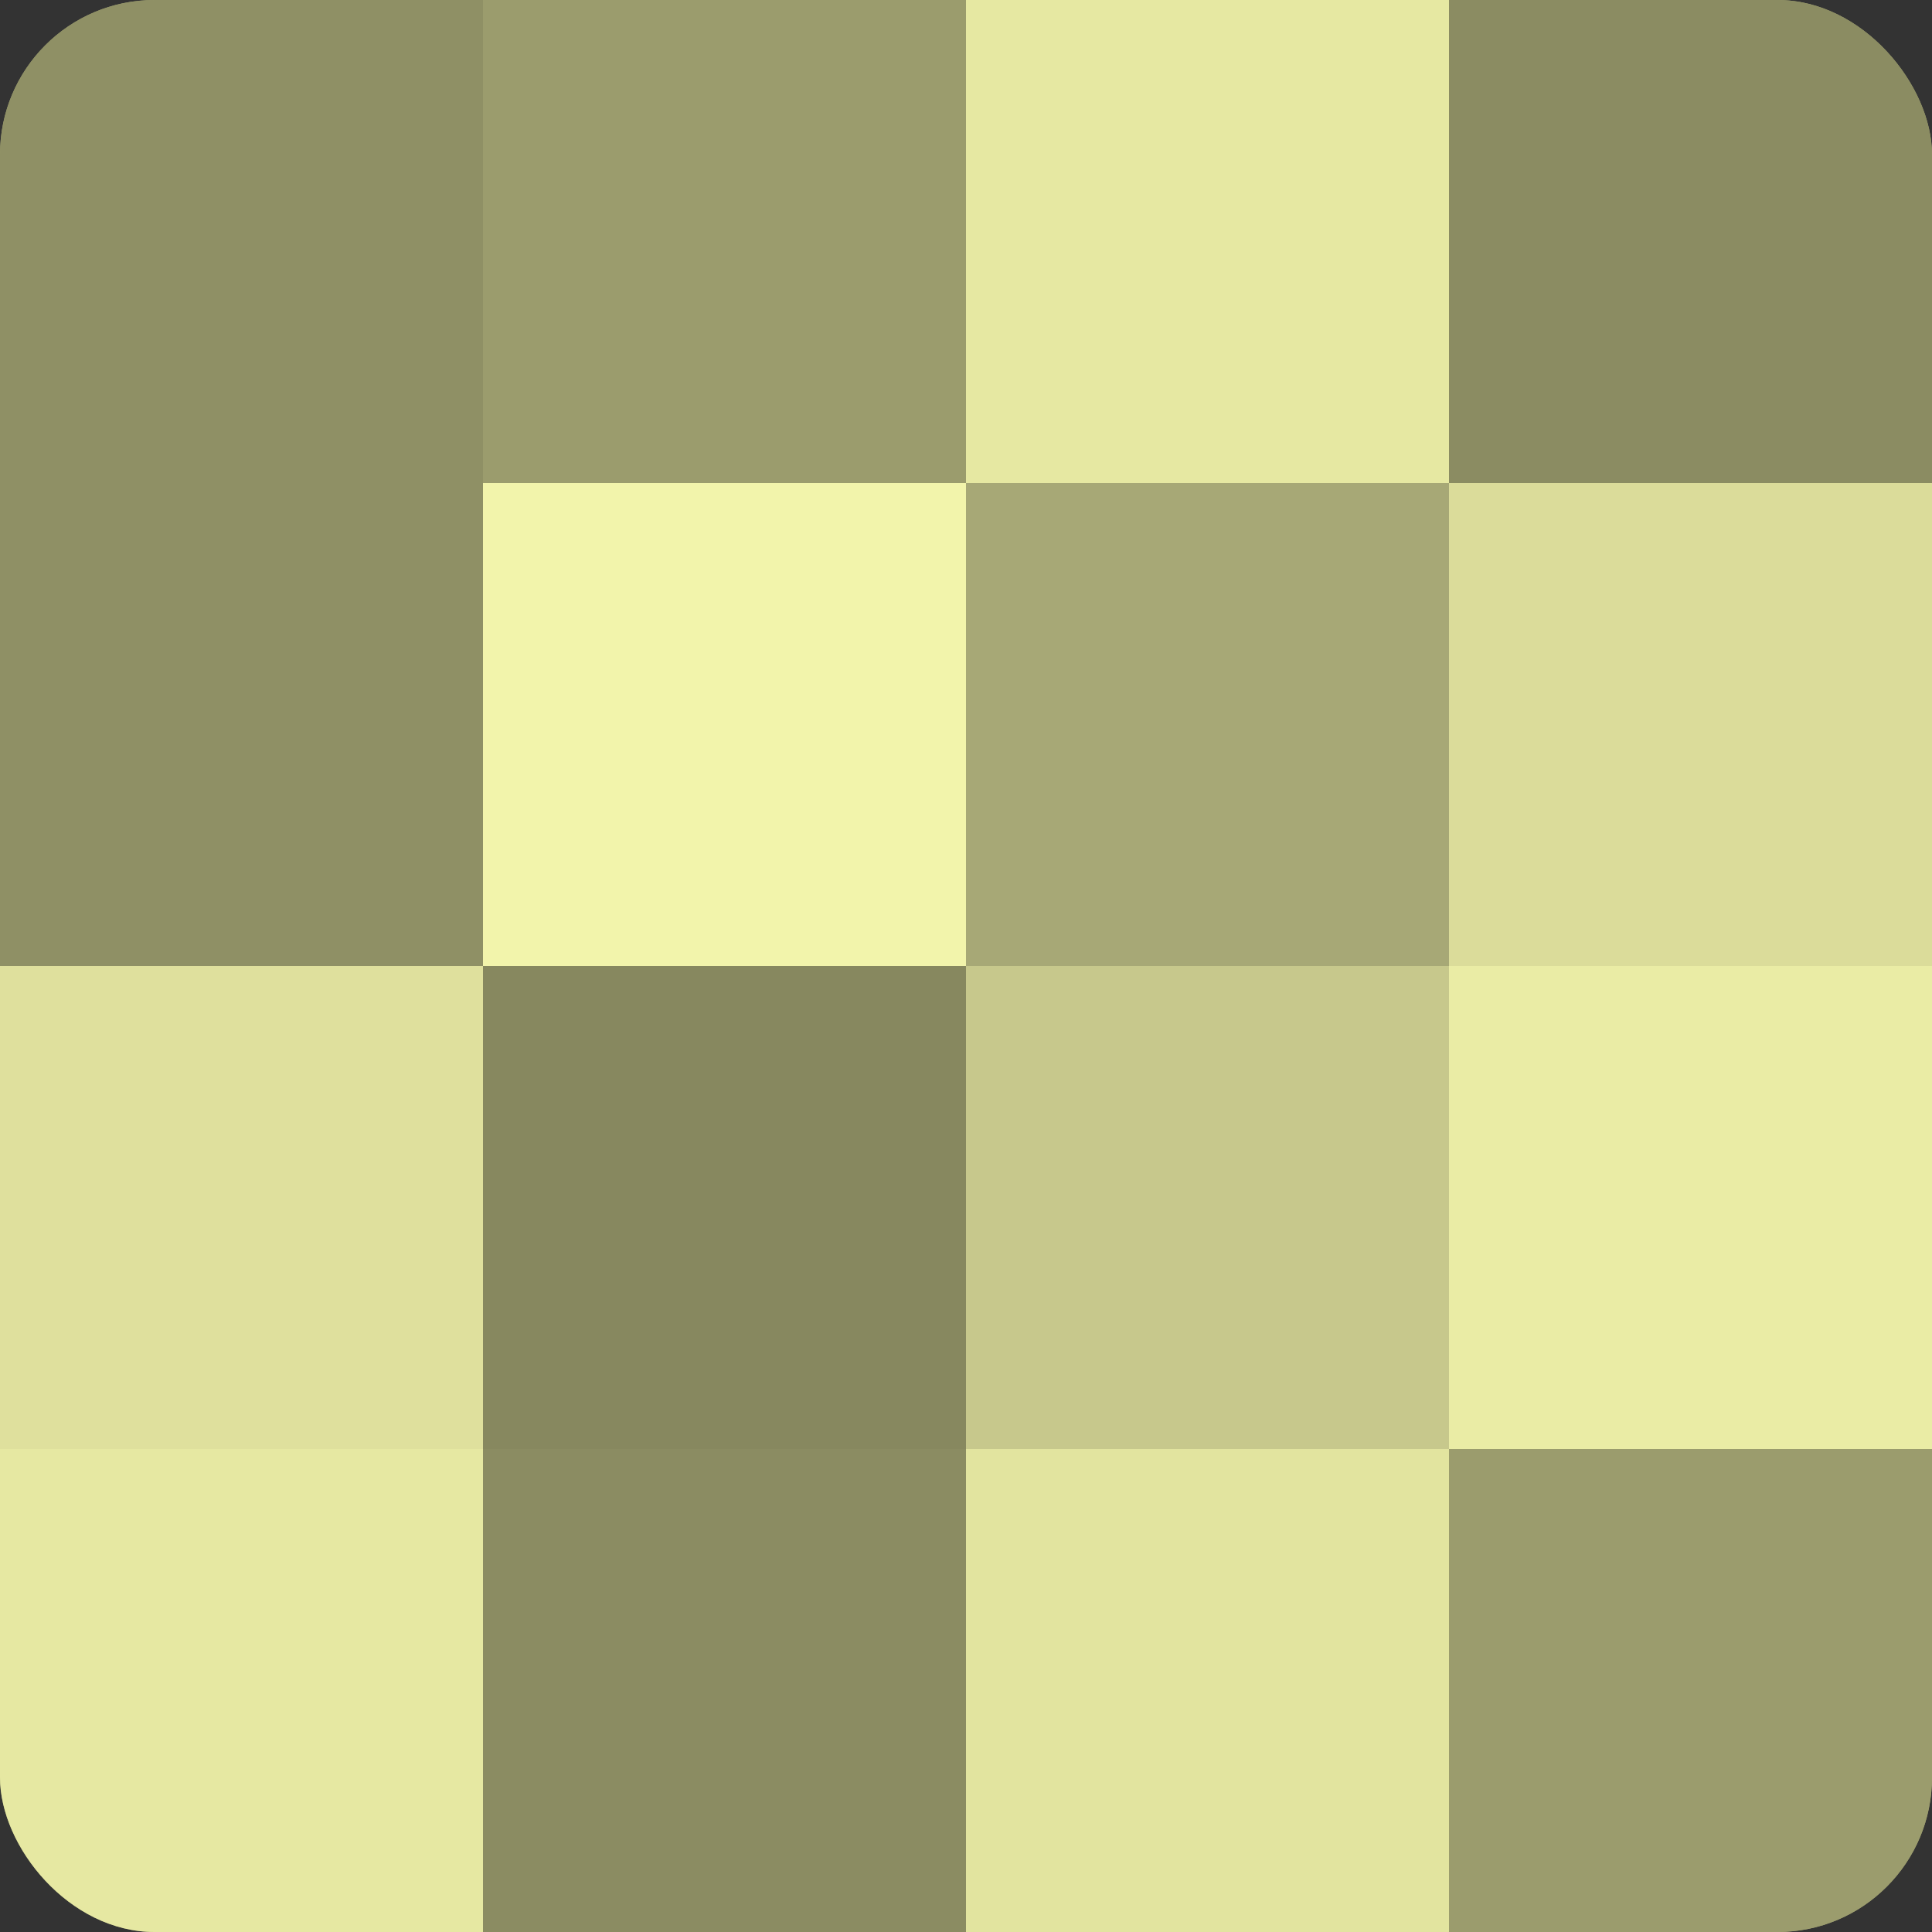
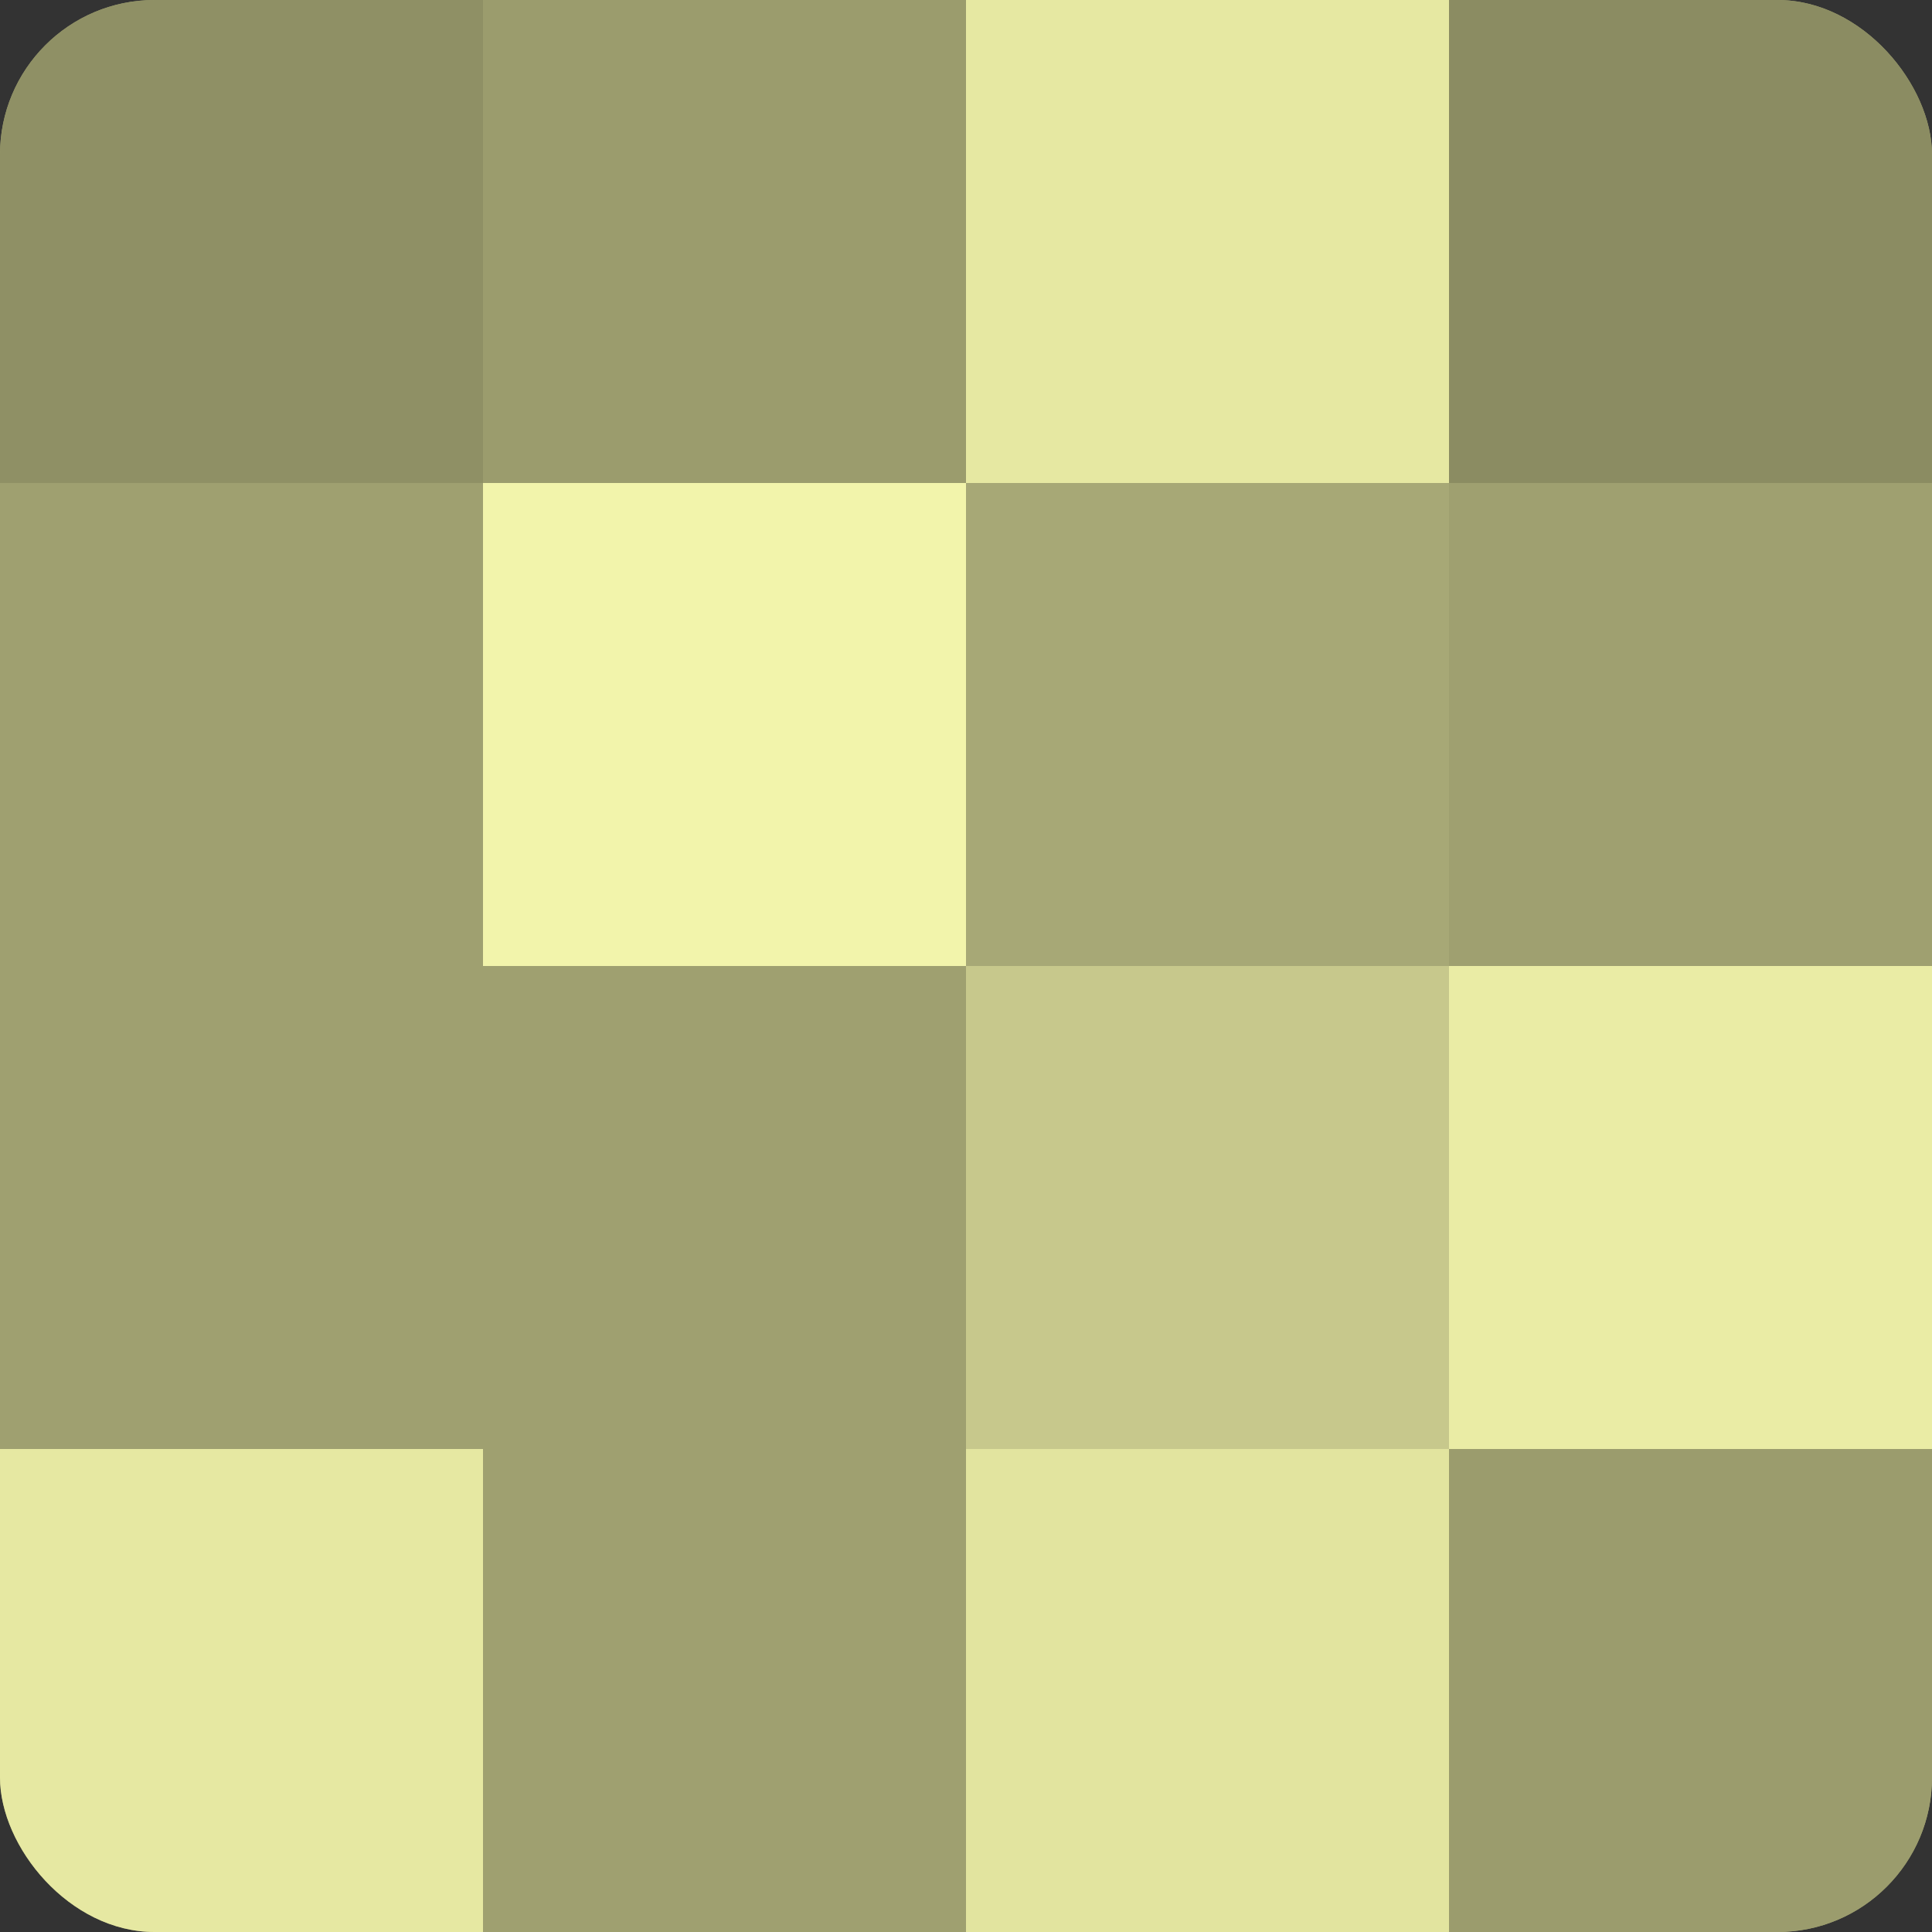
<svg xmlns="http://www.w3.org/2000/svg" width="60" height="60" viewBox="0 0 100 100" preserveAspectRatio="xMidYMid meet">
  <rect x="0" y="0" width="100" height="100" fill="#333333" stroke="none" />
  <defs>
    <clipPath id="c" width="100" height="100">
      <rect width="100" height="100" rx="8" ry="8" />
    </clipPath>
  </defs>
  <g clip-path="url(#c)">
    <rect width="100" height="100" fill="#9fa070" />
    <rect width="25" height="25" fill="#8f9065" />
-     <rect y="25" width="25" height="25" fill="#8f9065" />
-     <rect y="50" width="25" height="25" fill="#dfe09d" />
    <rect y="75" width="25" height="25" fill="#e6e8a2" />
    <rect x="25" width="25" height="25" fill="#9b9c6d" />
    <rect x="25" y="25" width="25" height="25" fill="#f2f4ab" />
-     <rect x="25" y="50" width="25" height="25" fill="#87885f" />
-     <rect x="25" y="75" width="25" height="25" fill="#8b8c62" />
    <rect x="50" width="25" height="25" fill="#e6e8a2" />
    <rect x="50" y="25" width="25" height="25" fill="#a7a876" />
    <rect x="50" y="50" width="25" height="25" fill="#c7c88c" />
    <rect x="50" y="75" width="25" height="25" fill="#e2e49f" />
    <rect x="75" width="25" height="25" fill="#8b8c62" />
-     <rect x="75" y="25" width="25" height="25" fill="#dbdc9a" />
    <rect x="75" y="50" width="25" height="25" fill="#eaeca5" />
    <rect x="75" y="75" width="25" height="25" fill="#9b9c6d" />
  </g>
</svg>